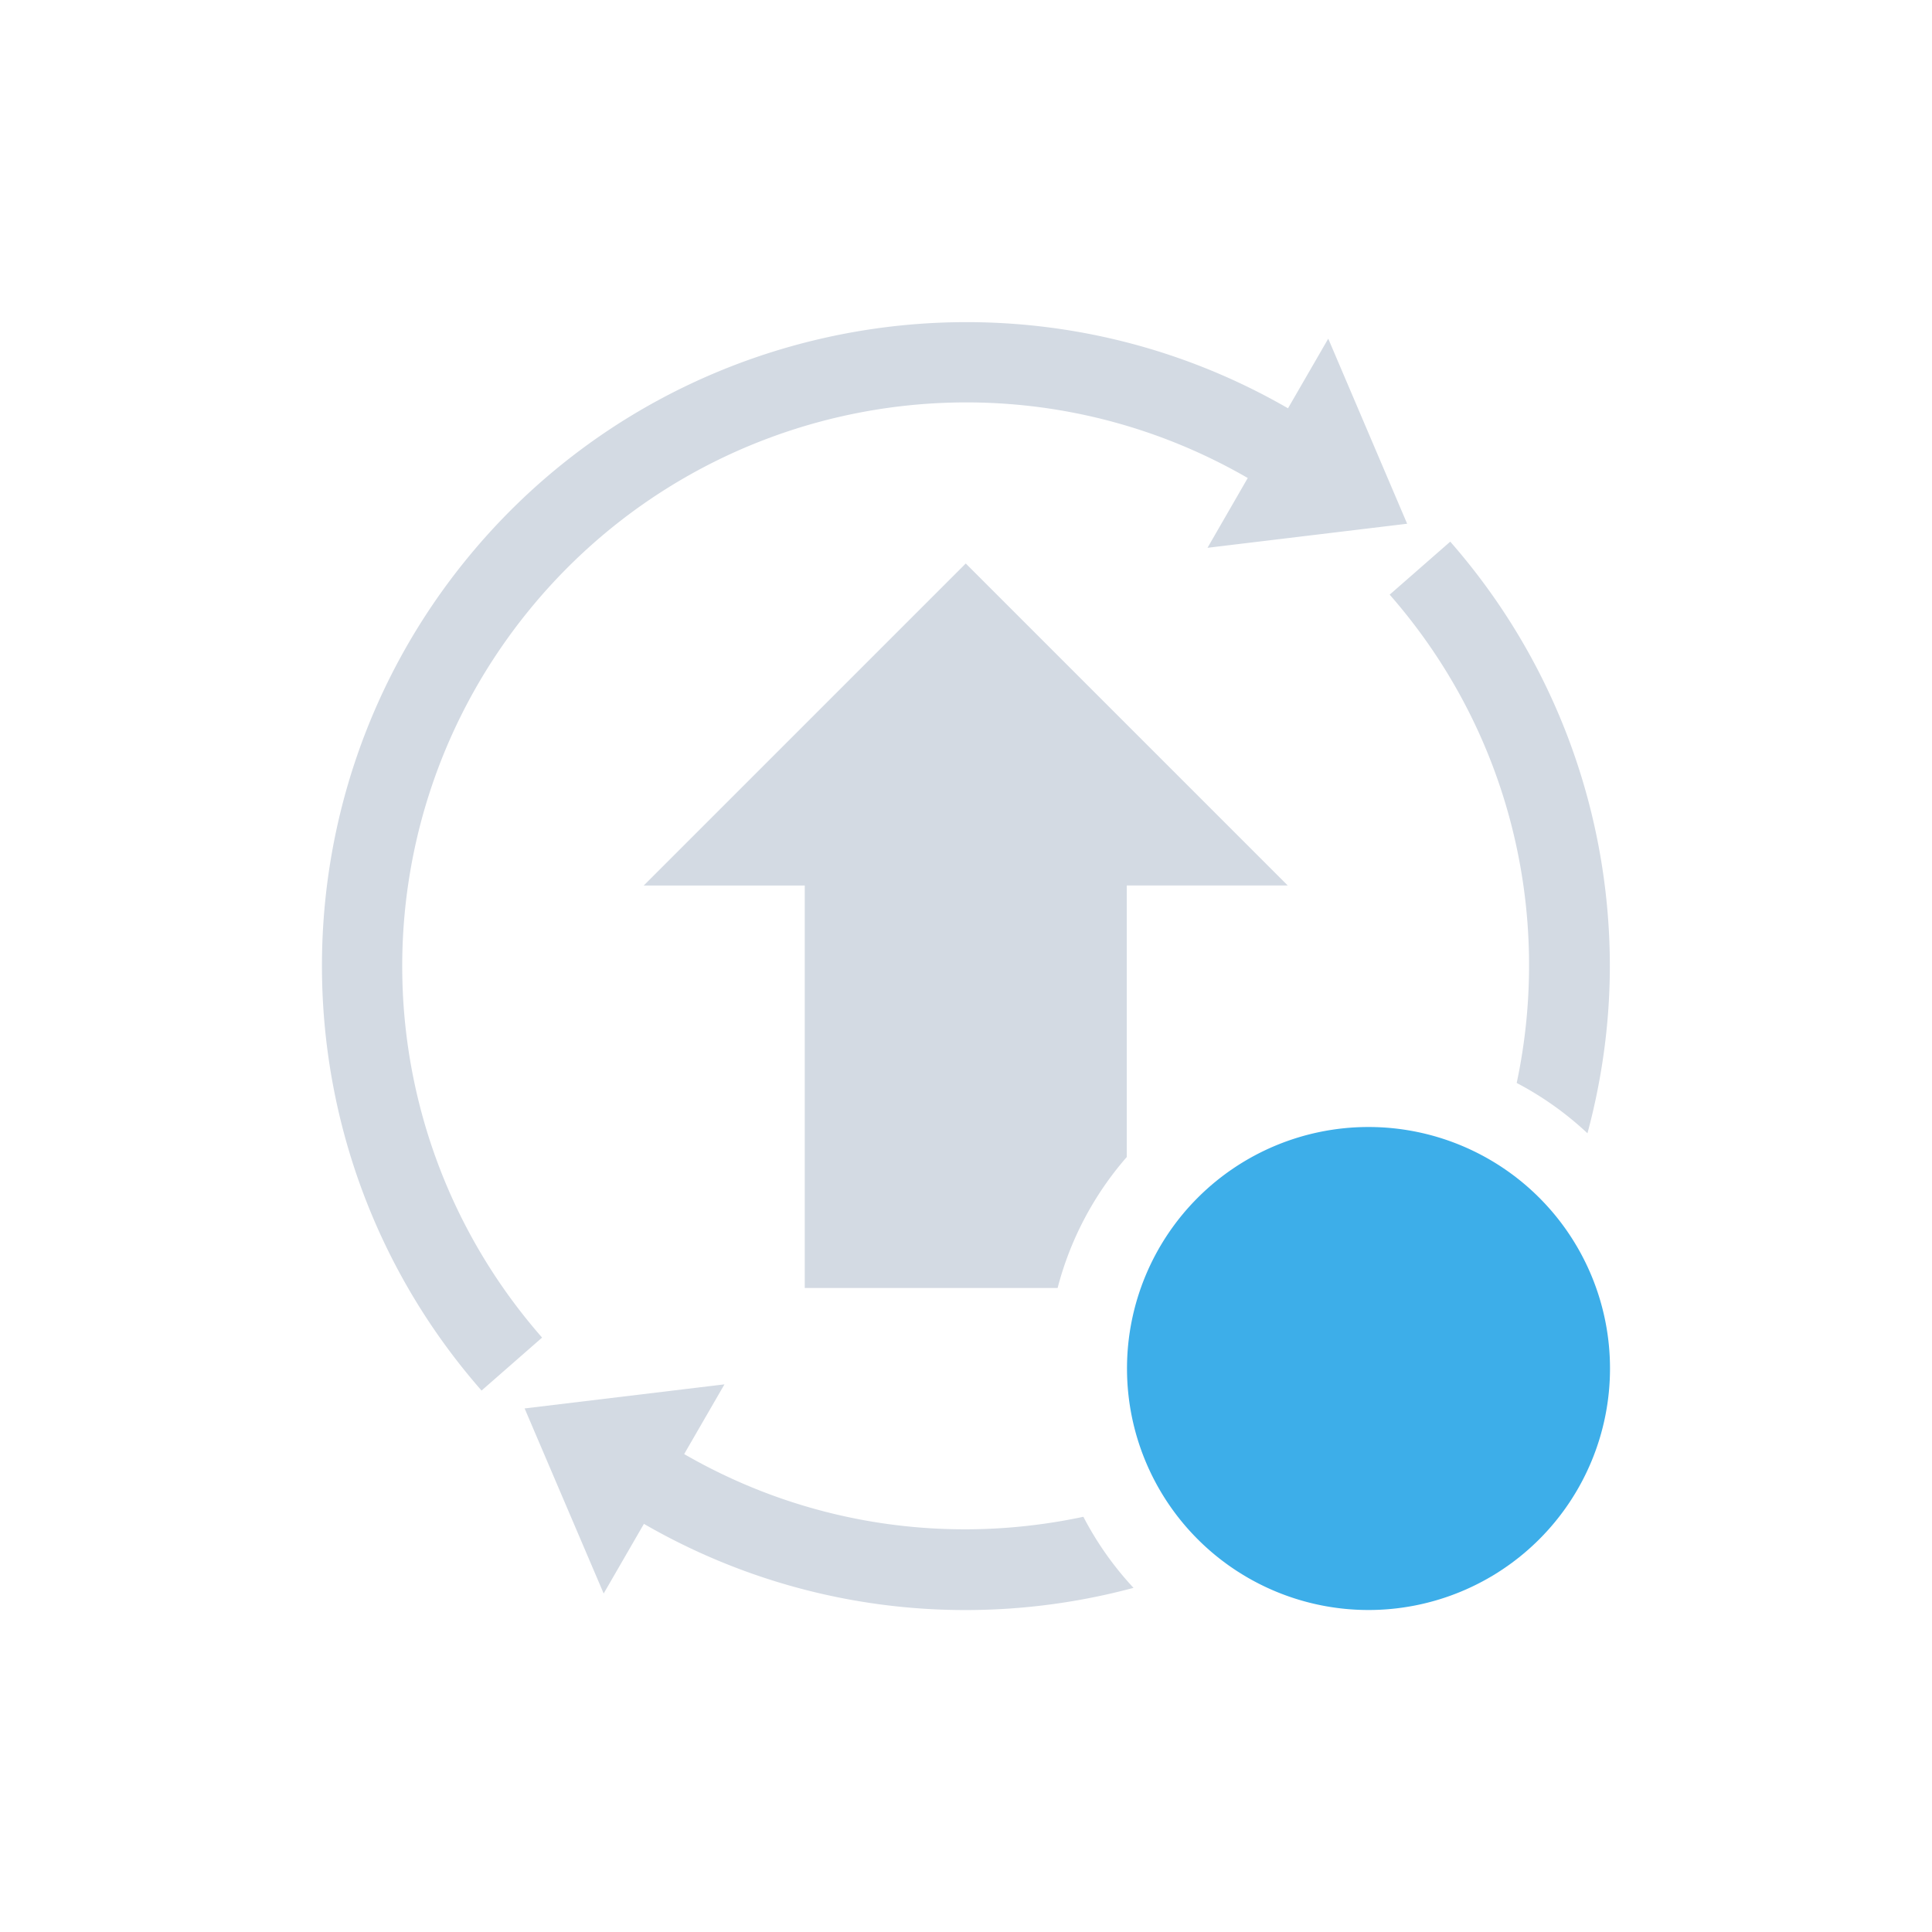
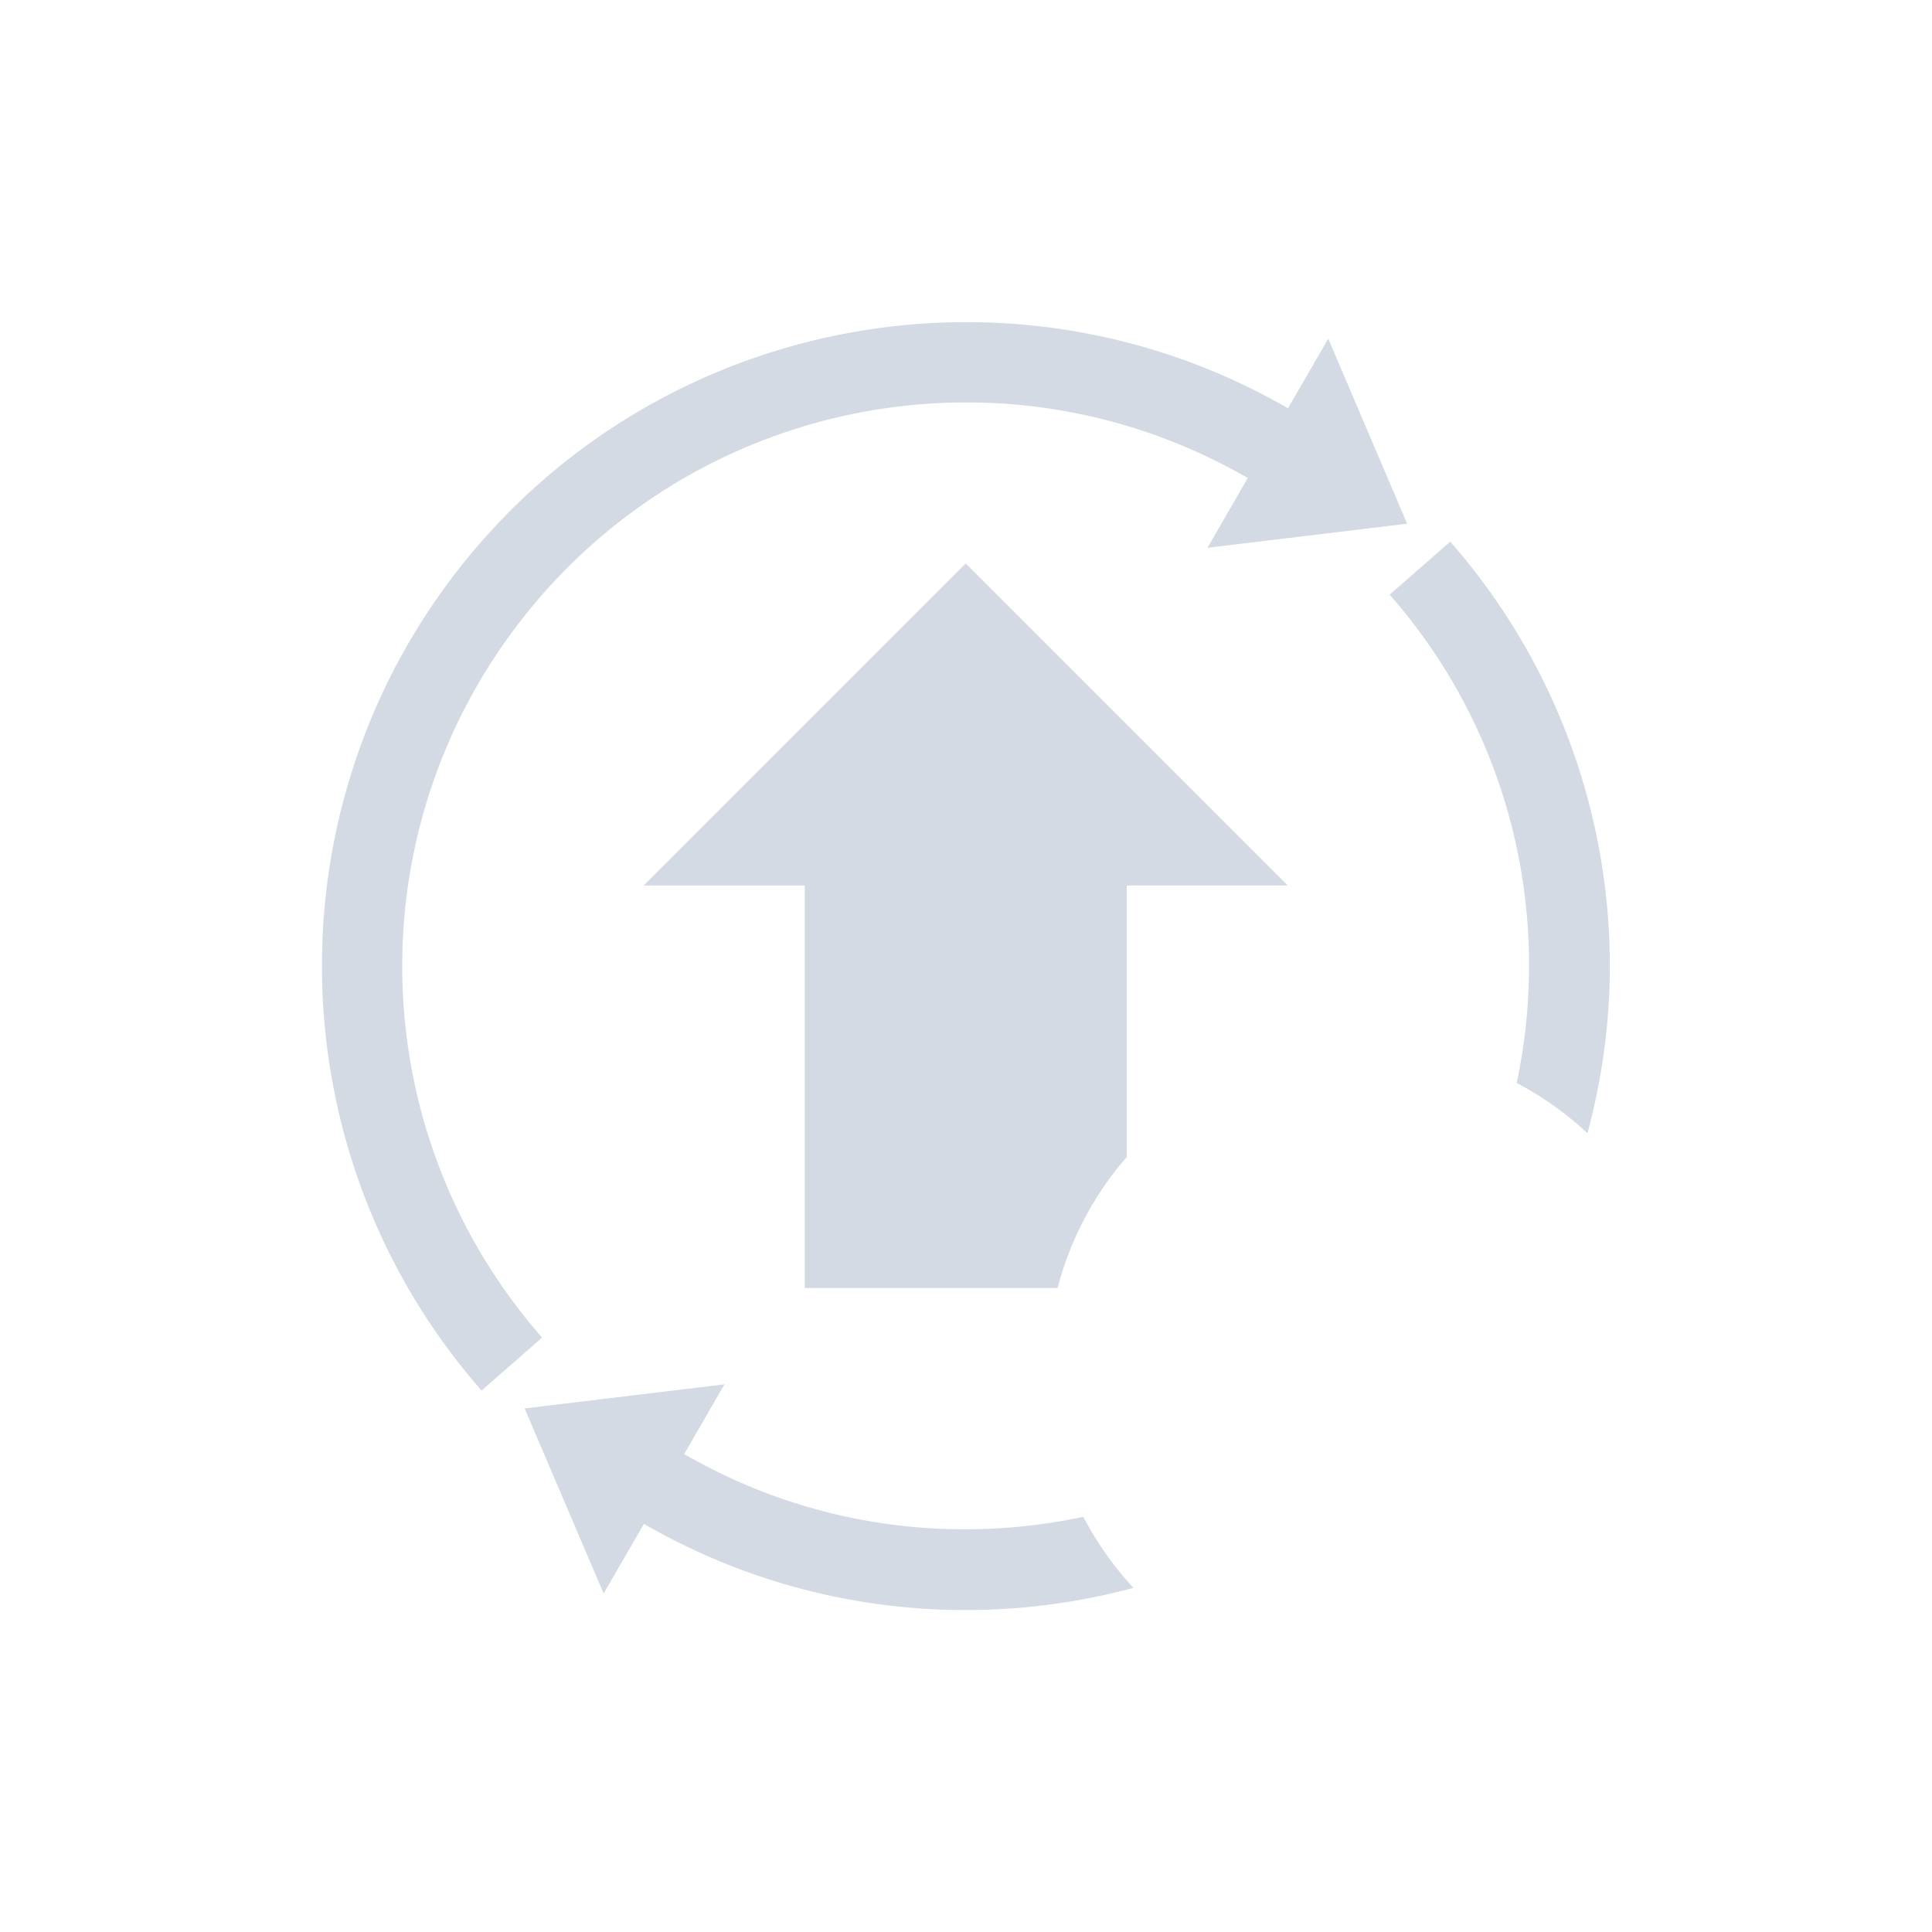
<svg xmlns="http://www.w3.org/2000/svg" xmlns:ns1="http://www.inkscape.org/namespaces/inkscape" xmlns:ns2="http://sodipodi.sourceforge.net/DTD/sodipodi-0.dtd" ns1:version="1.0 (4035a4fb49, 2020-05-01)" ns2:docname="update-low.svg" id="svg11" viewBox="0 0 24 24" version="1.1">
  <ns2:namedview ns1:current-layer="svg11" ns1:window-maximized="1" ns1:window-y="0" ns1:window-x="0" ns1:cy="12" ns1:cx="12" ns1:zoom="31.25463" showgrid="false" id="namedview13" ns1:window-height="1017" ns1:window-width="1920" ns1:pageshadow="2" ns1:pageopacity="0" guidetolerance="10" gridtolerance="10" objecttolerance="10" borderopacity="1" bordercolor="#666666" pagecolor="#ffffff" />
  <defs id="defs3">
    <style id="current-color-scheme" type="text/css">.ColorScheme-Text {
        color:#eff0f1;
      }
      .ColorScheme-Highlight {
        color:#3daee9;
      }</style>
  </defs>
  <g id="g9" transform="translate(1,1)">
    <path style="fill:#d3dae3;fill-opacity:1" id="path5" d="m10.943 3.002c-2.31 0.018-4.578 1.032-6.129 2.922-2.482 3.023-2.41 7.408 0.168 10.35l0.752-0.658c-2.26-2.579-2.322-6.404-0.146-9.055 2.176-2.65 5.943-3.338 8.912-1.623l-0.5 0.867 2.48-0.299-0.98-2.299-0.5 0.865c-1.27-0.733-2.671-1.081-4.057-1.07zm6.072 2.727-0.752 0.658c1.499 1.71 2.024 3.966 1.578 6.066a3.99 4.002 0 0 1 0.879 0.625c0.194-0.722 0.289-1.463 0.277-2.205-0.03-1.842-0.693-3.674-1.982-5.145zm-6.018 0.271-4 4h2v5h3.141a3.99 4.002 0 0 1 0.859-1.627v-3.373h2l-4-4zm-2.998 10.197-2.482 0.299 0.982 2.299 0.5-0.865c1.898 1.096 4.087 1.331 6.082 0.795a3.99 4.002 0 0 1-0.623-0.883c-1.644 0.351-3.409 0.116-4.959-0.779l0.5-0.865z" fill="currentColor" class="ColorScheme-Text" />
-     <path id="path7" d="m16 13a3 3 0 0 0-3 3 3 3 0 0 0 3 3 3 3 0 0 0 3-3 3 3 0 0 0-3-3z" fill="currentColor" class="ColorScheme-Highlight" />
  </g>
</svg>